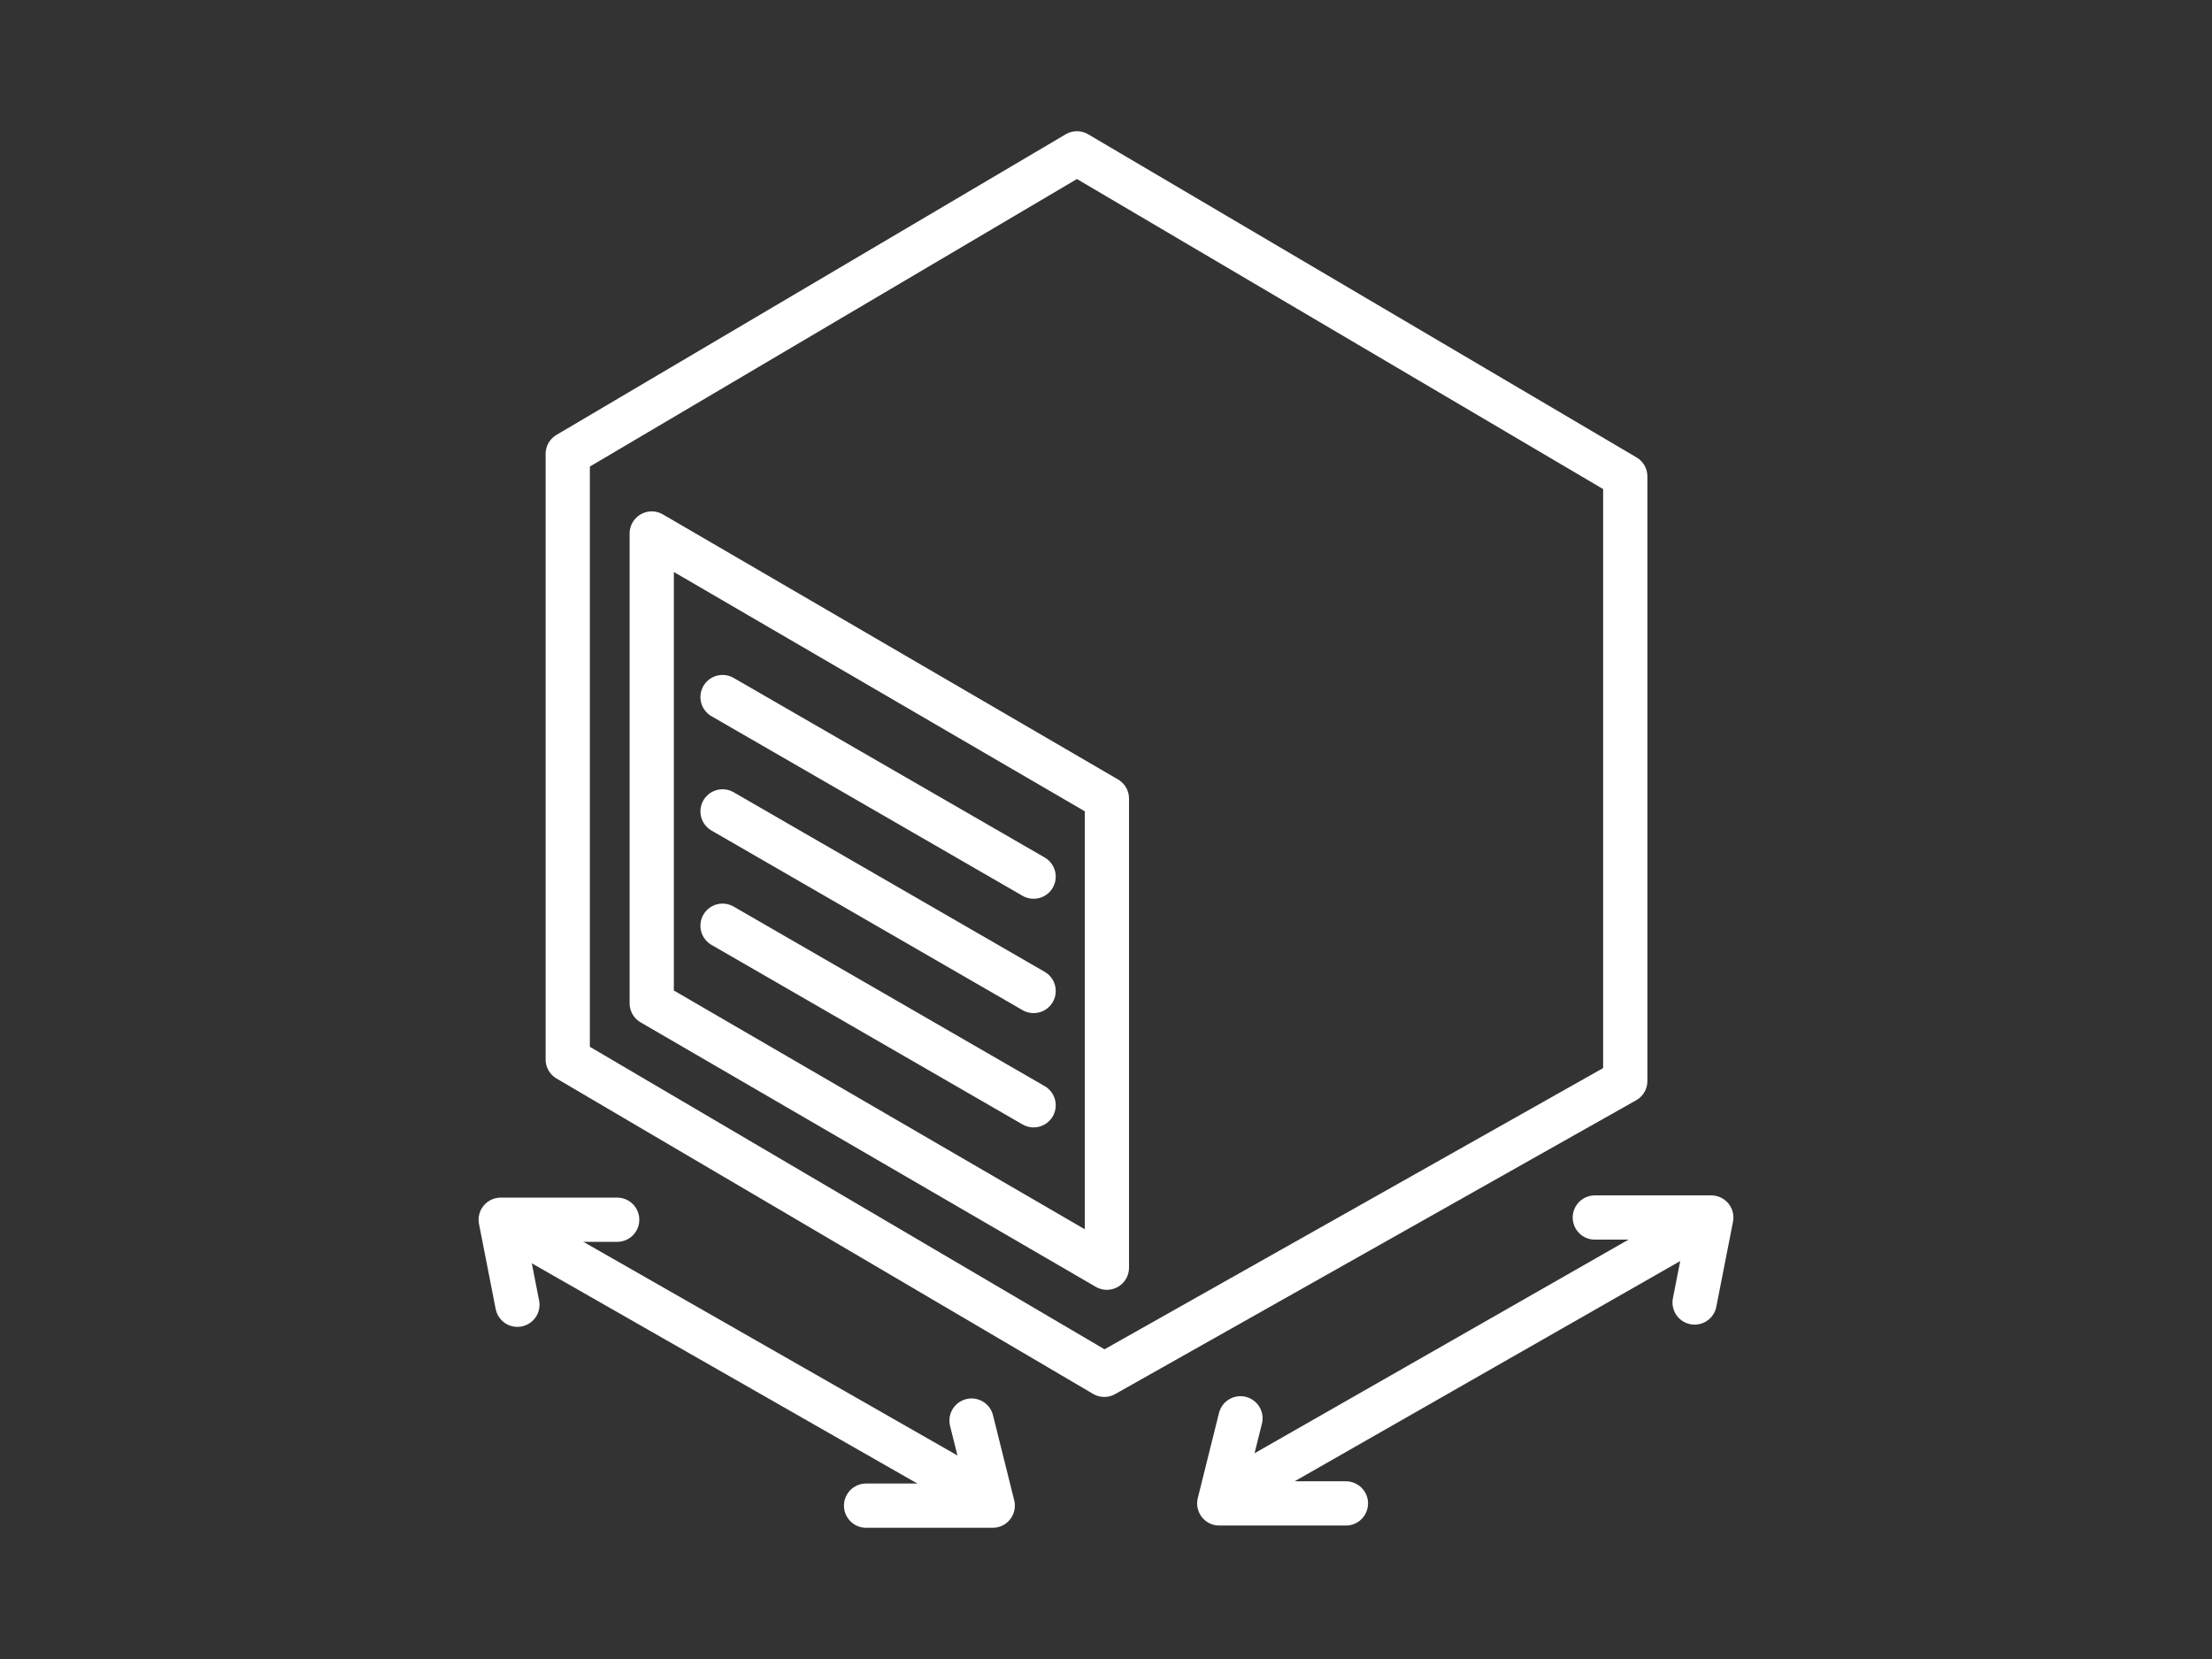
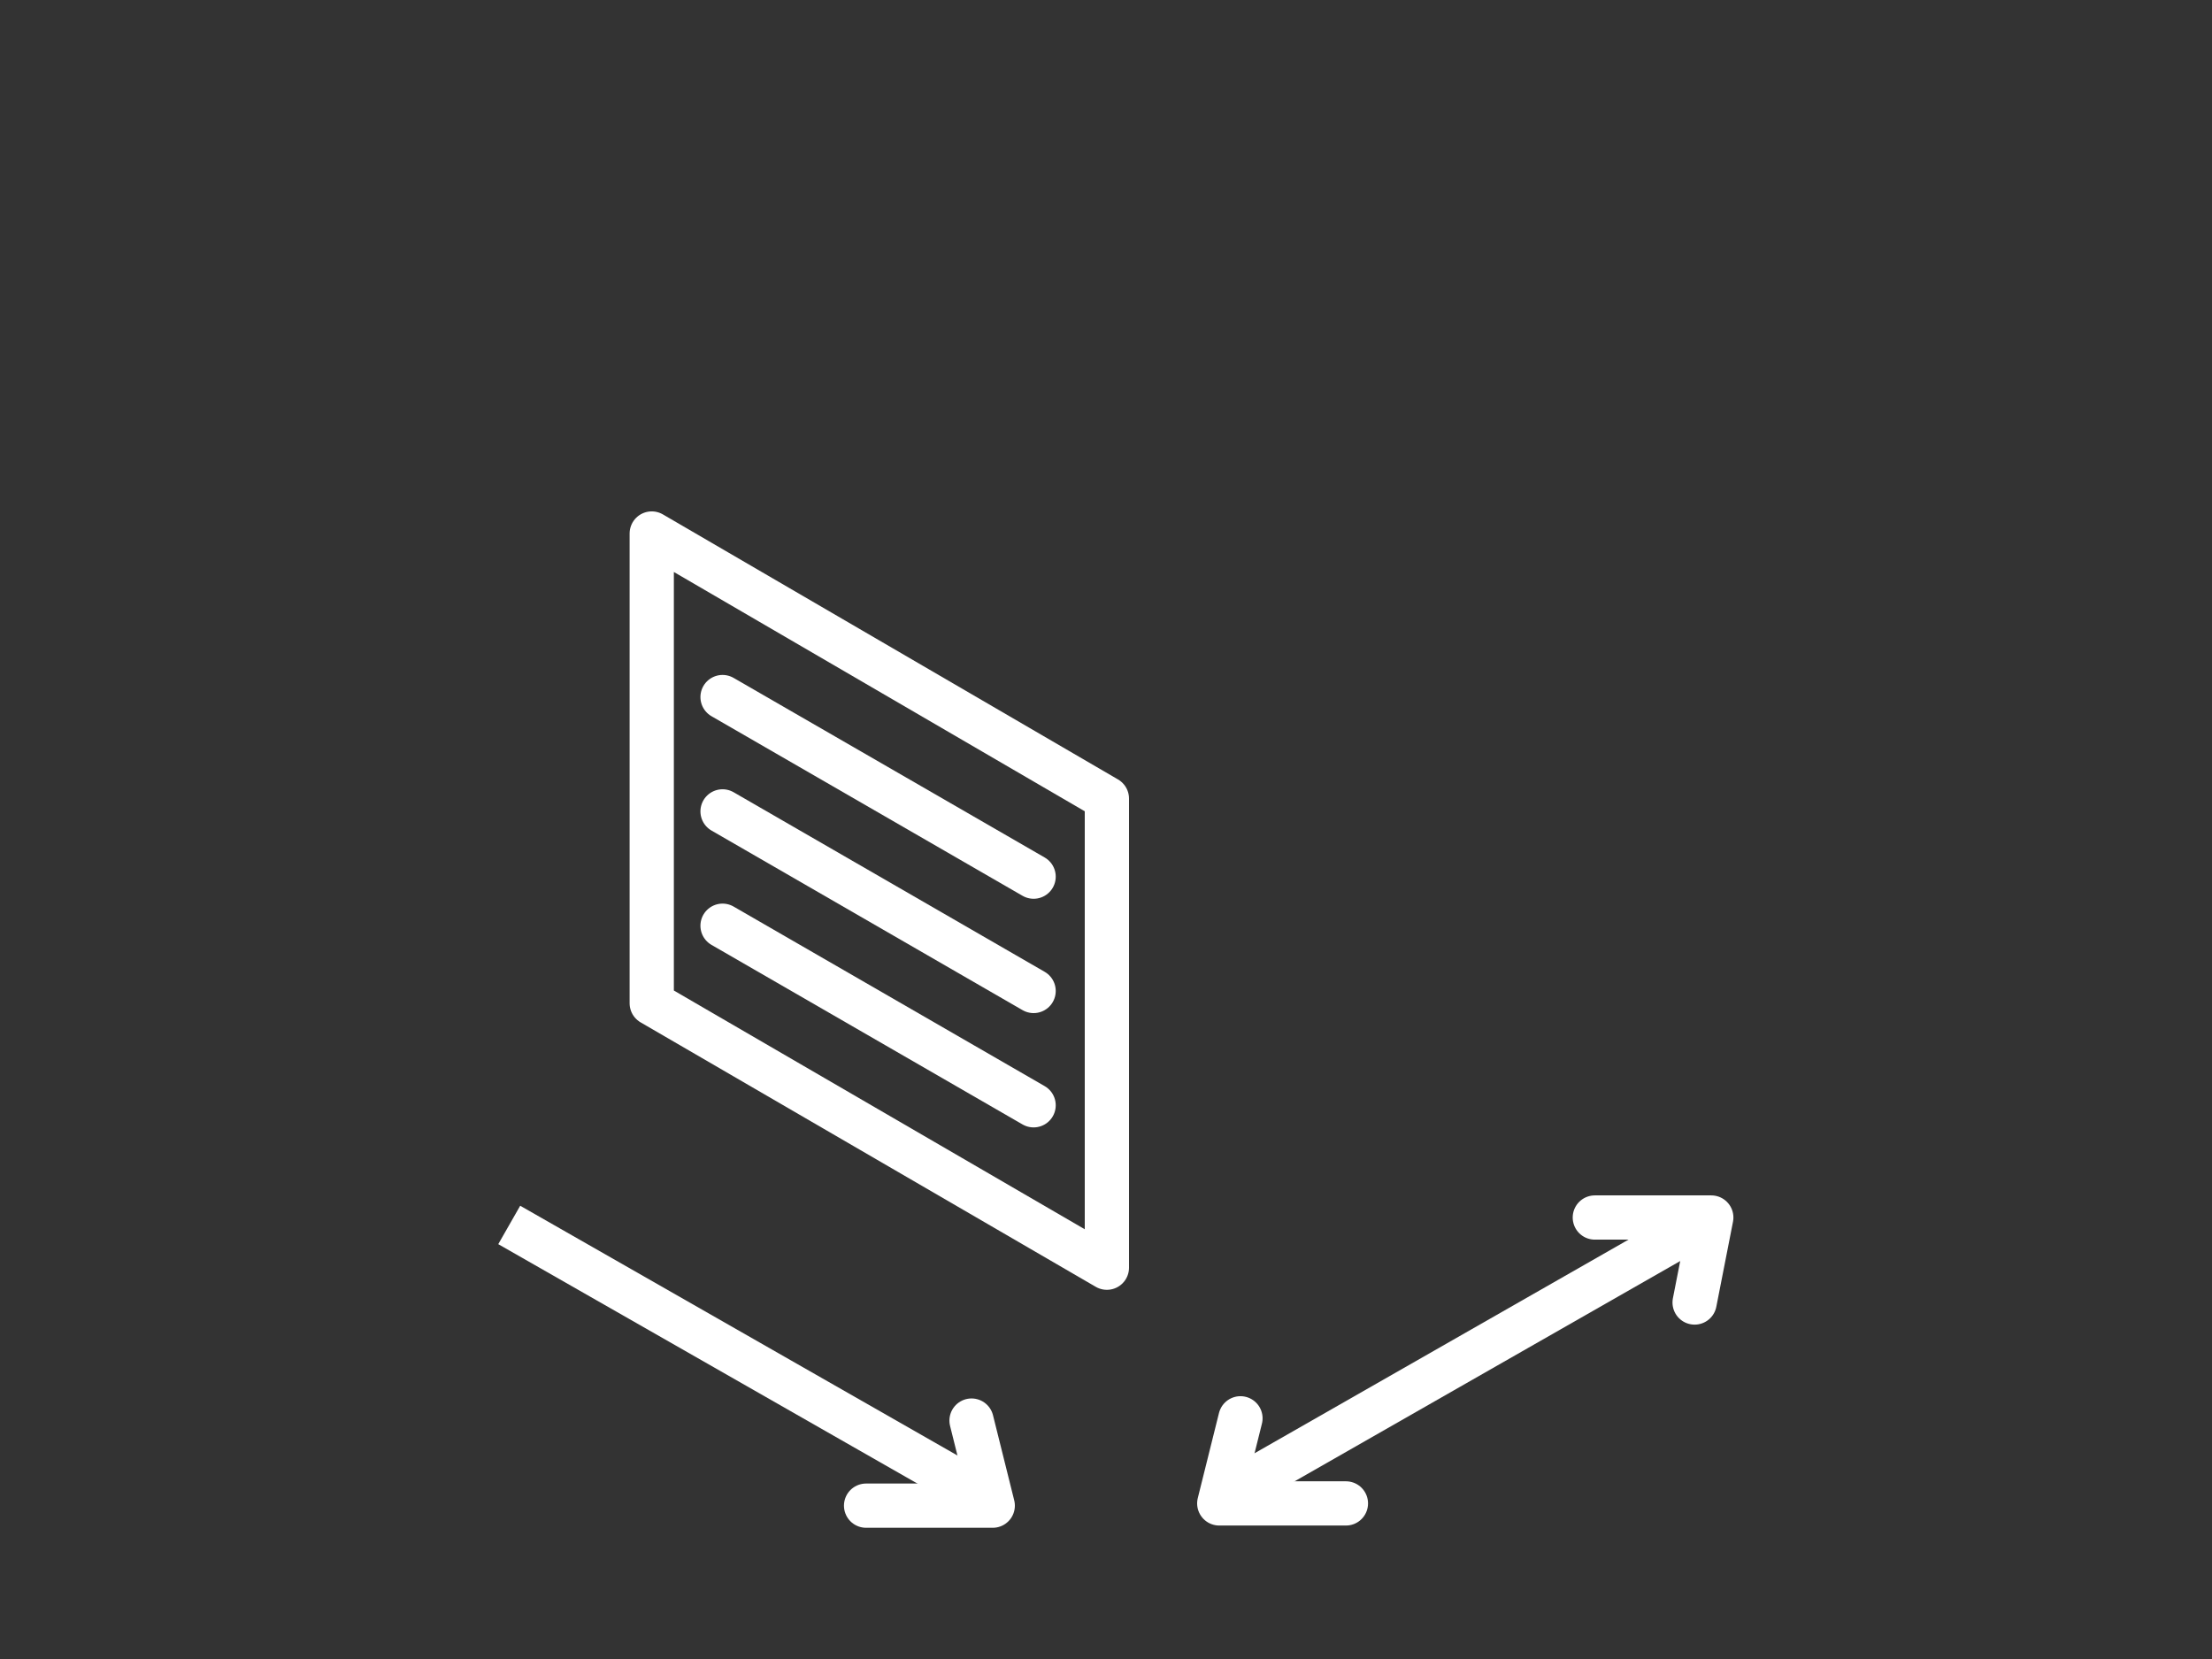
<svg xmlns="http://www.w3.org/2000/svg" id="Ebene_1" x="0px" y="0px" viewBox="0 0 800 600" style="enable-background:new 0 0 800 600;" xml:space="preserve">
  <rect x="0" y="0" width="800" height="600" fill="#333333" stroke="none" />
  <style type="text/css">
	.st0{fill:none;stroke:#FFFFFF;stroke-width:16;stroke-linecap:round;stroke-linejoin:round;stroke-miterlimit:10;}
	.st1{fill:none;stroke:#FFFFFF;stroke-width:16;stroke-linejoin:round;stroke-miterlimit:10;}
	.st2{fill:none;stroke:#FFFFFF;stroke-width:16;stroke-miterlimit:10;}
	.st3{fill:#FFFFFF;}
</style>
  <g>
    <polygon class="st1" points="235.71,192.95 235.71,362.84 400.32,458.48 400.32,288.81  " />
    <line class="st0" x1="261.32" y1="252.1" x2="373.82" y2="317.05" />
    <line class="st0" x1="261.32" y1="293.45" x2="373.82" y2="358.4" />
    <line class="st0" x1="261.32" y1="334.8" x2="373.82" y2="399.74" />
-     <polygon class="st1" points="205.33,164.17 205.33,383.16 399.38,497.22 587.8,390.96 587.8,172.31 389.49,55.46  " />
    <polyline class="st0" points="313.23,544.54 359.04,544.54 351.37,513.77  " />
-     <polyline class="st0" points="223.21,441.13 181.09,441.13 187.12,471.88  " />
    <line class="st1" x1="355.8" y1="541.05" x2="184.17" y2="443.02" />
    <polyline class="st0" points="486.77,543.73 440.96,543.73 448.63,512.95  " />
    <polyline class="st0" points="576.79,440.33 618.91,440.33 612.88,471.07  " />
    <line class="st1" x1="444.2" y1="540.24" x2="615.83" y2="442.2" />
  </g>
</svg>